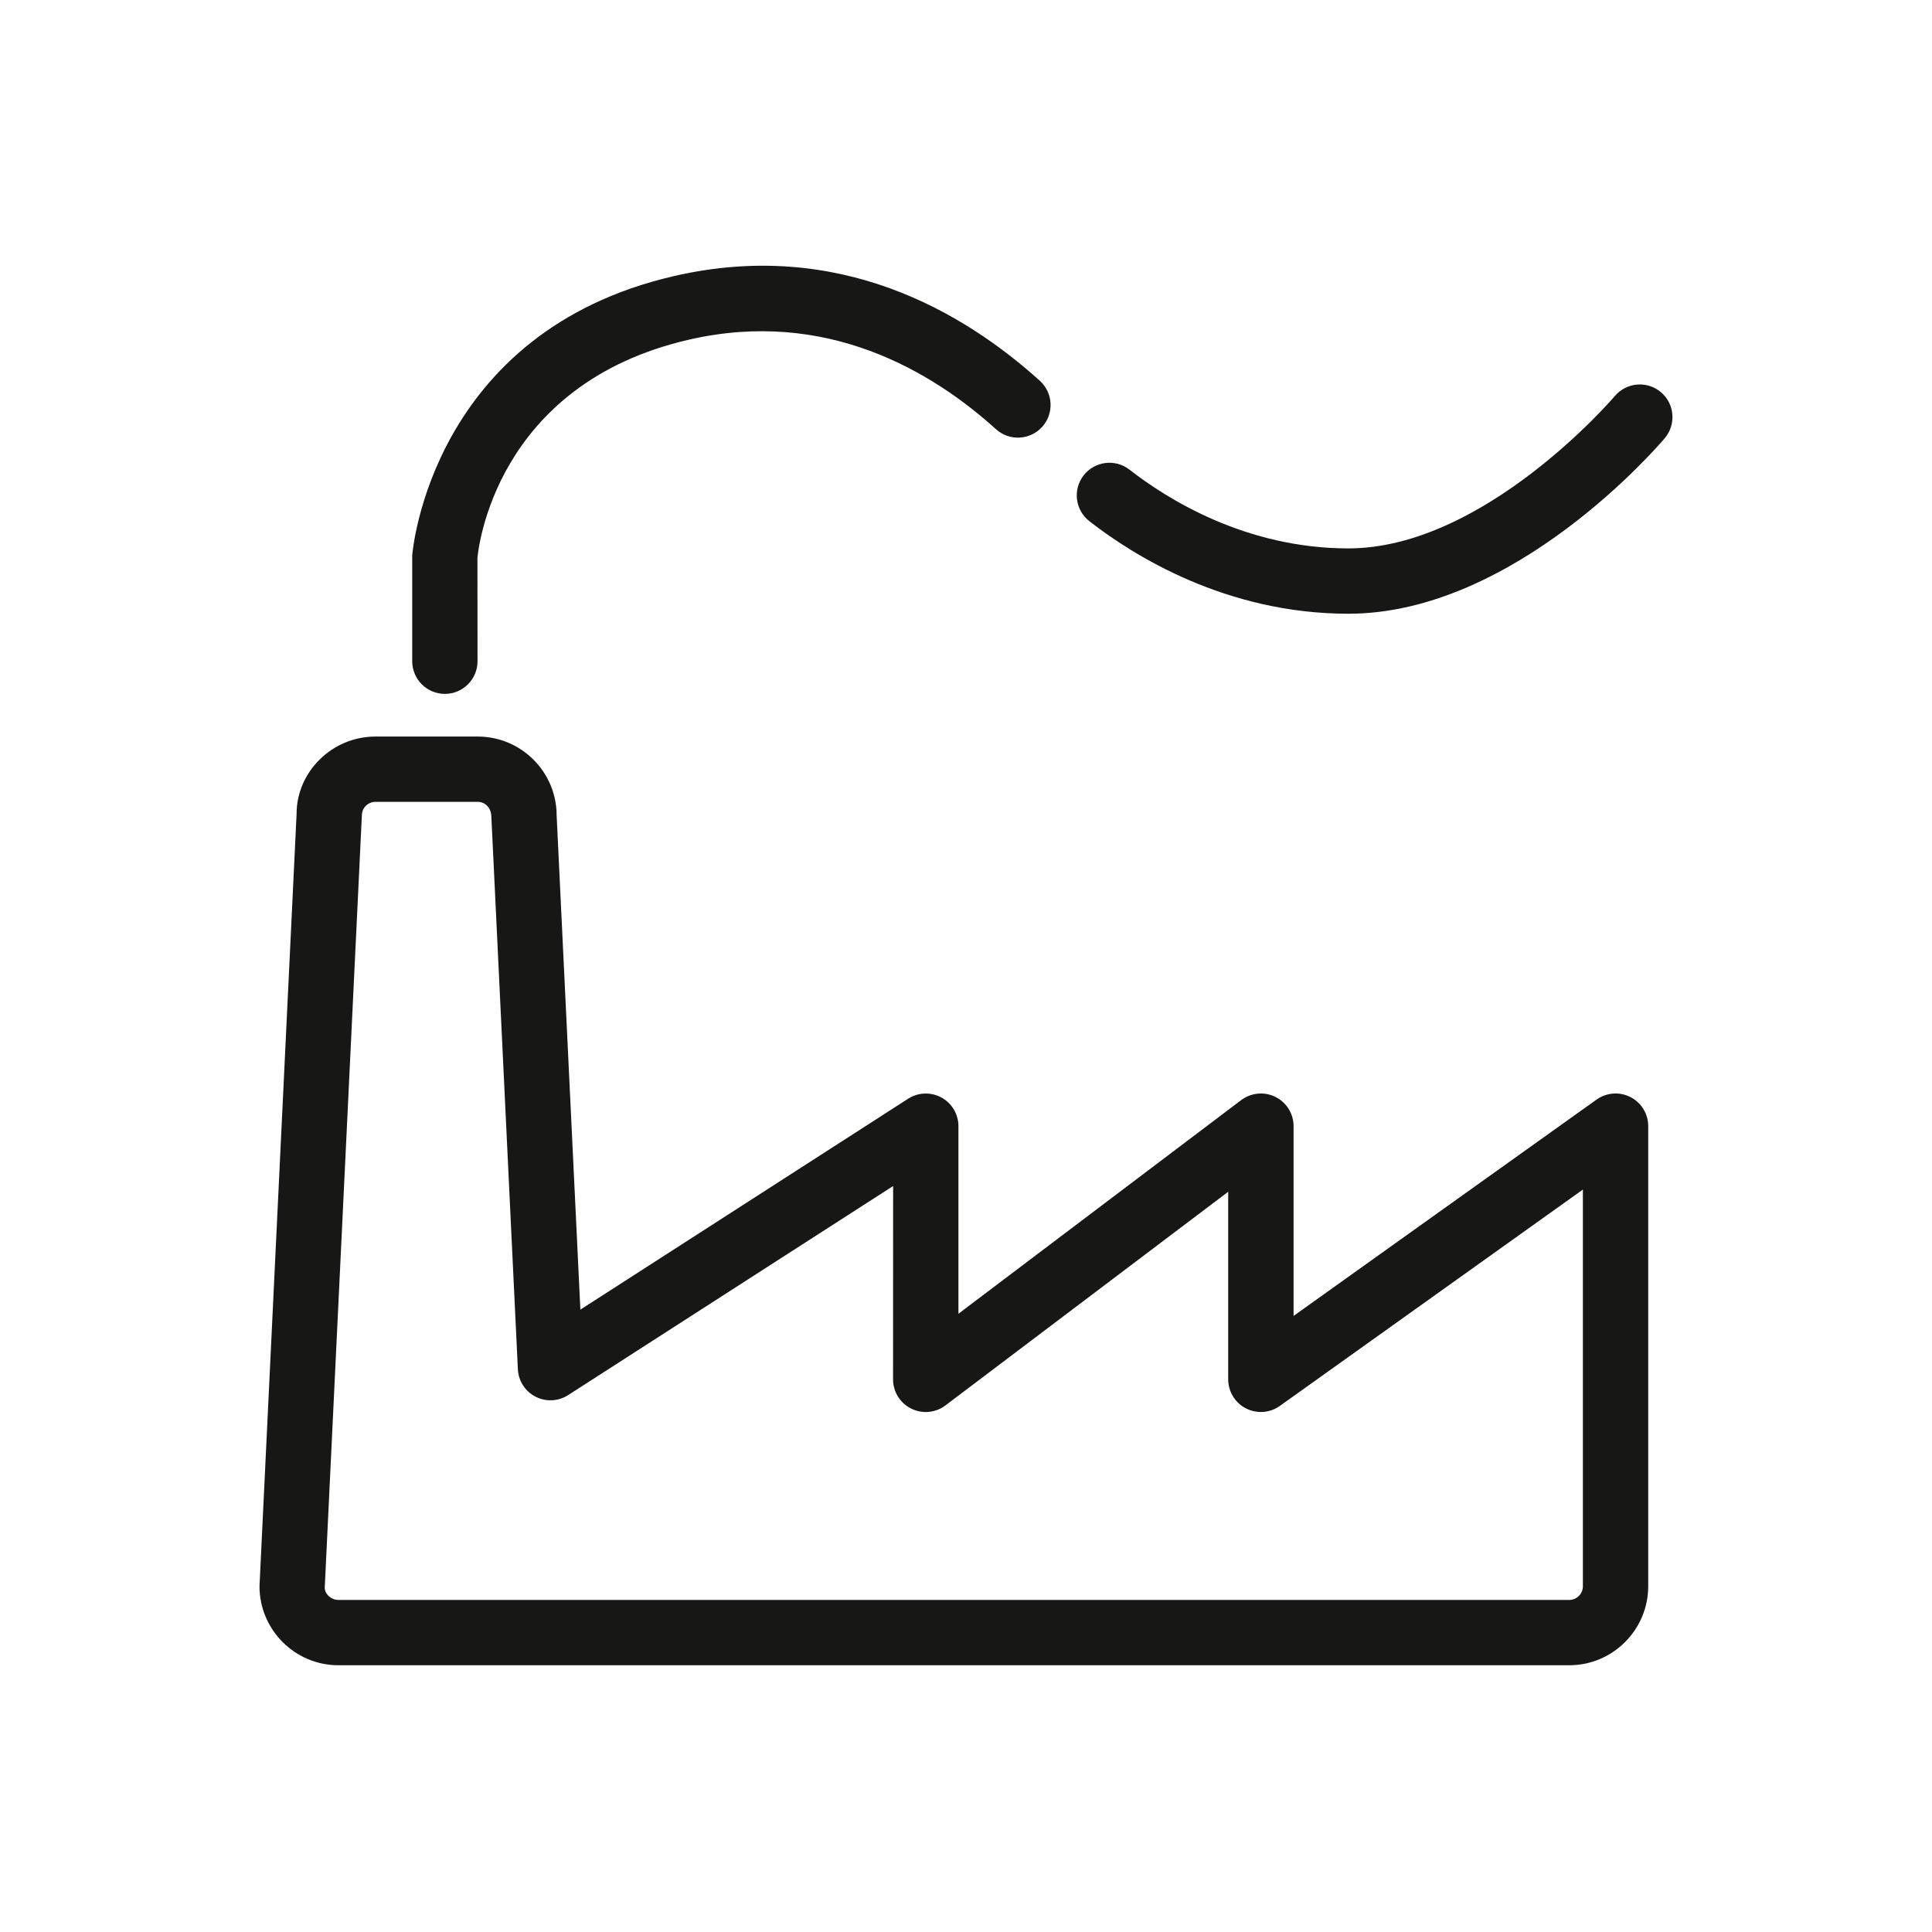
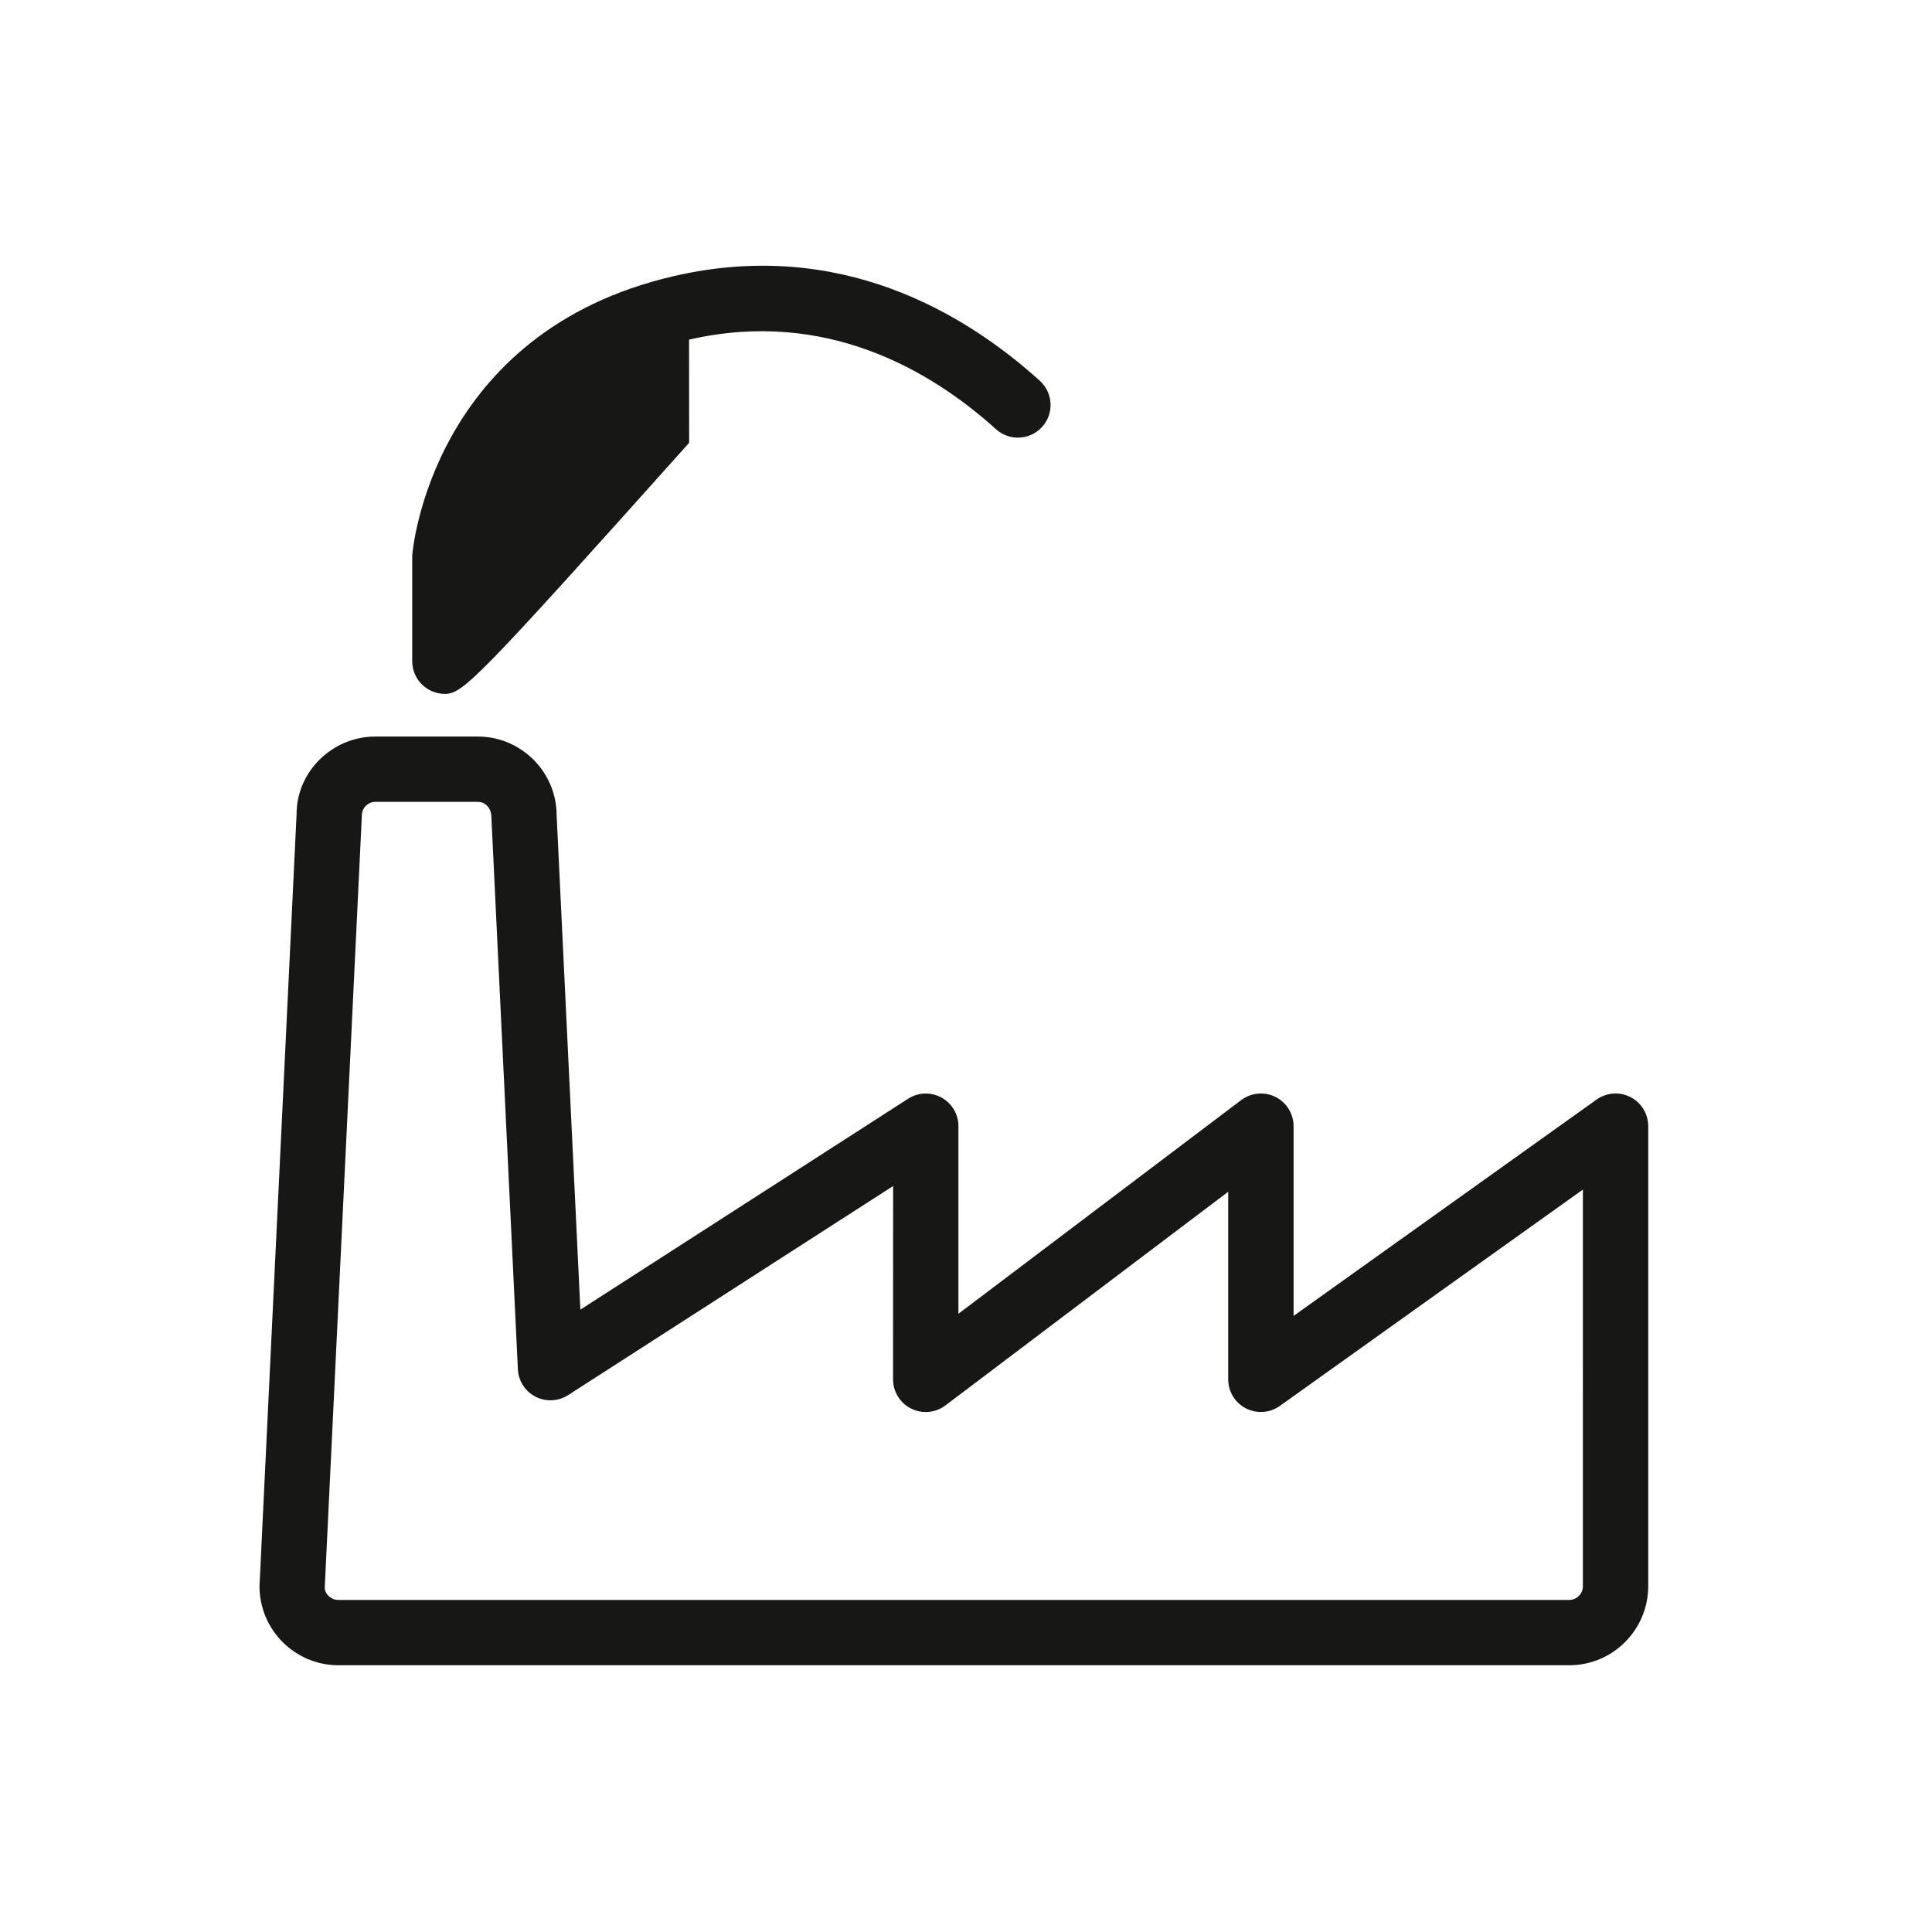
<svg xmlns="http://www.w3.org/2000/svg" version="1.1" id="Ebene_1" x="0px" y="0px" width="60px" height="60px" viewBox="-10 -10 60 60" enable-background="new -10 -10 60 60" xml:space="preserve">
  <rect x="-10" y="-10" fill="none" width="60" height="60" />
  <g>
-     <path fill="#171716" d="M31.875,9.06c-3.794,0-6.669-1.802-8.045-2.875c-0.441-0.345-0.52-0.981-0.176-1.423   C24,4.32,24.637,4.242,25.078,4.586c1.17,0.913,3.609,2.445,6.797,2.445c4.23,0,8.236-4.686,8.276-4.732   c0.362-0.428,1.002-0.48,1.429-0.121c0.428,0.361,0.482,1.002,0.121,1.43C41.514,3.83,37.037,9.06,31.875,9.06z" />
-     <path fill="#171716" d="M3.816,11.549c-0.56,0-1.014-0.454-1.014-1.014V7.252c0.008-0.143,0.599-6.949,8.142-8.681   c5.111-1.175,8.992,1.123,11.349,3.255c0.415,0.376,0.447,1.018,0.071,1.432s-1.018,0.447-1.432,0.072   c-2-1.809-5.279-3.76-9.533-2.782c-6.055,1.39-6.553,6.564-6.572,6.784l0.003,3.203C4.83,11.095,4.376,11.549,3.816,11.549z" />
+     <path fill="#171716" d="M3.816,11.549c-0.56,0-1.014-0.454-1.014-1.014V7.252c0.008-0.143,0.599-6.949,8.142-8.681   c5.111-1.175,8.992,1.123,11.349,3.255c0.415,0.376,0.447,1.018,0.071,1.432s-1.018,0.447-1.432,0.072   c-2-1.809-5.279-3.76-9.533-2.782l0.003,3.203C4.83,11.095,4.376,11.549,3.816,11.549z" />
    <path fill="#171716" d="M38.733,41.716H0.511c-1.352,0-2.452-1.101-2.452-2.454l1.152-23.987c-0.001-1.302,1.099-2.401,2.45-2.401   h3.175c1.351,0,2.451,1.1,2.451,2.45l0.737,15.348l10.179-6.55c0.313-0.201,0.709-0.215,1.035-0.037   c0.325,0.178,0.527,0.52,0.527,0.89L19.765,30.8l8.782-6.636c0.308-0.23,0.719-0.27,1.063-0.098   c0.345,0.171,0.563,0.522,0.563,0.907v5.894l9.41-6.719c0.311-0.221,0.717-0.25,1.054-0.076c0.338,0.174,0.55,0.521,0.55,0.901   v14.288C41.186,40.615,40.086,41.716,38.733,41.716z M1.661,14.902c-0.233,0-0.423,0.188-0.423,0.421L0.085,39.311   c0.001,0.187,0.191,0.377,0.425,0.377h38.223c0.233,0,0.425-0.19,0.425-0.426V26.943l-9.411,6.719   c-0.31,0.221-0.716,0.25-1.054,0.076s-0.55-0.521-0.55-0.901v-5.826l-8.782,6.636c-0.307,0.232-0.718,0.27-1.063,0.098   c-0.345-0.171-0.563-0.522-0.563-0.907l0.002-6.005L7.644,33.326c-0.306,0.197-0.692,0.215-1.013,0.049   c-0.322-0.166-0.531-0.49-0.548-0.853L5.26,15.371c-0.001-0.28-0.191-0.469-0.424-0.469H1.661z" />
  </g>
</svg>